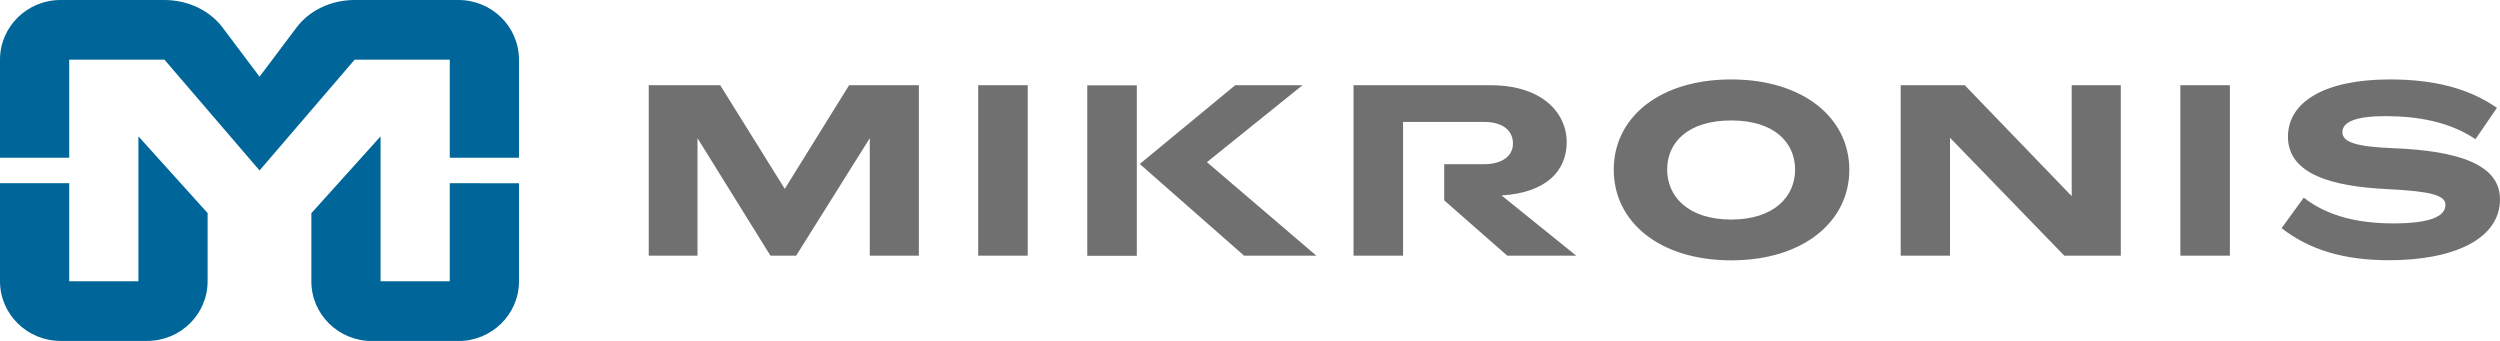
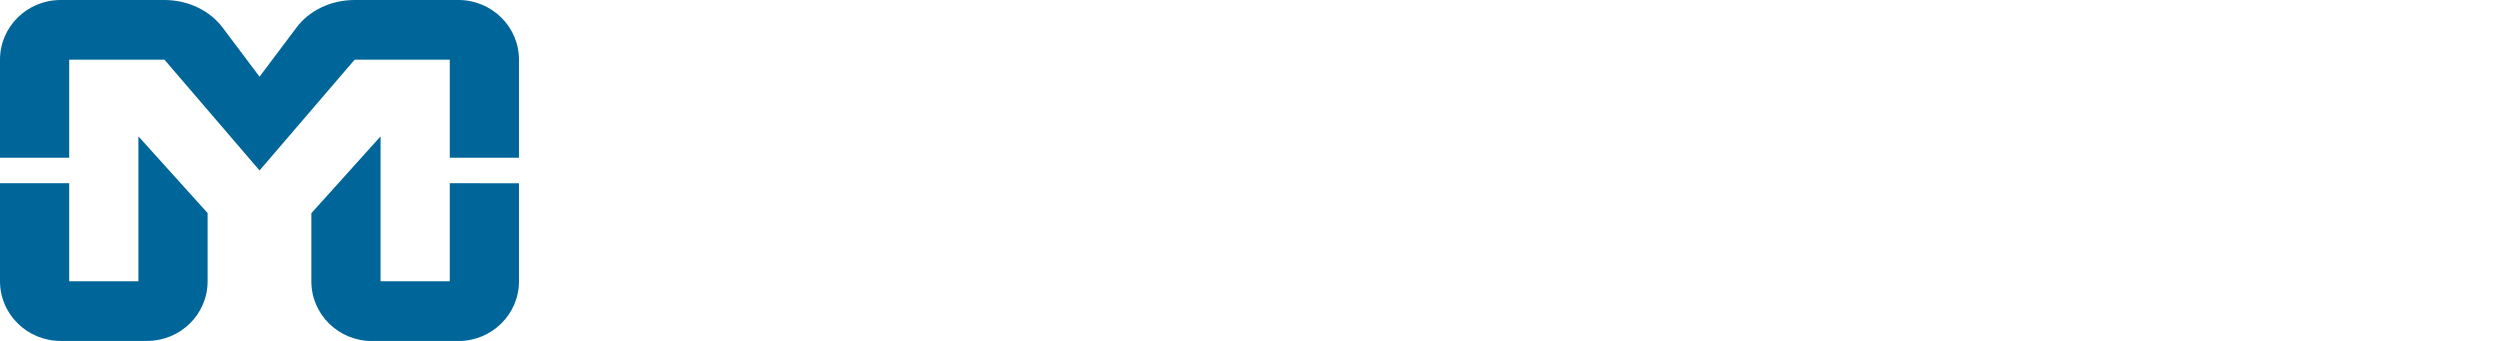
<svg xmlns="http://www.w3.org/2000/svg" width="100%" height="100%" viewBox="0 0 220 30" version="1.1" xml:space="preserve" style="fill-rule:evenodd;clip-rule:evenodd;stroke-linejoin:round;stroke-miterlimit:2;">
  <g>
-     <path d="M220,17.54C220,21.04 215.92,22.9 210.24,22.9C206.29,22.9 203.26,22 200.78,20.08L202.73,17.39C204.83,19.04 207.57,19.66 210.62,19.66C213.9,19.66 215.2,19.02 215.2,18.03C215.2,17.18 213.92,16.83 210.06,16.64C205.33,16.41 201.34,15.38 201.34,12.03C201.34,8.97 204.57,6.99 210.3,6.99C214.31,6.99 217.33,7.82 219.73,9.49L217.84,12.25C215.63,10.75 212.85,10.22 209.9,10.22C207.32,10.22 206.13,10.73 206.13,11.63C206.13,12.48 207.24,12.91 210.6,13.04C216.29,13.27 220,14.44 220,17.54ZM196.23,22.5L191.87,22.5L191.87,7.5L196.23,7.5L196.23,22.5ZM186.63,22.5L181.66,22.5L171.6,12.12L171.6,22.5L167.26,22.5L167.26,7.5L172.9,7.5L182.31,17.26L182.31,7.5L186.63,7.5L186.63,22.5ZM152.35,10.6C148.58,10.6 146.71,12.5 146.71,14.92C146.71,17.31 148.58,19.32 152.35,19.32C156.1,19.32 157.97,17.31 157.97,14.92C157.96,12.5 156.1,10.6 152.35,10.6ZM152.35,6.99C158.68,6.99 162.74,10.37 162.74,14.94C162.74,19.51 158.68,22.91 152.35,22.91C146.02,22.91 142.01,19.51 142.01,14.94C142,10.36 146.01,6.99 152.35,6.99ZM132.14,17.2L138.71,22.5L132.64,22.5L127.09,17.63L127.09,14.45L130.56,14.45C132.29,14.45 133.14,13.66 133.14,12.63C133.14,11.52 132.29,10.73 130.6,10.73L123.47,10.73L123.47,22.5L119.11,22.5L119.11,7.5L131.19,7.5C135.66,7.5 137.87,9.89 137.87,12.52C137.86,15.09 136.02,16.96 132.14,17.2ZM109.48,22.5L100.3,14.43L108.7,7.5L114.62,7.5L106.21,14.27L115.84,22.5L109.48,22.5ZM100.04,7.51L100.04,22.51L95.68,22.51L95.68,7.51L100.04,7.51ZM90.44,22.5L86.08,22.5L86.08,7.5L90.44,7.5L90.44,22.5ZM69.06,16.62L74.72,7.5L80.86,7.5L80.86,22.5L76.54,22.5L76.54,12.16L70.06,22.5L67.8,22.5L61.38,12.16L61.38,22.5L57.09,22.5L57.09,7.5L63.38,7.5L69.06,16.62Z" style="fill:rgb(112,112,112);fill-rule:nonzero;" />
    <path d="M45.67,16.13L45.67,24.76C45.67,27.66 43.28,30.01 40.34,30.01L32.73,30.01C29.79,30.01 27.4,27.67 27.4,24.76L27.4,18.76L33.49,12L33.49,24.75L39.58,24.75L39.58,16.12L45.67,16.13ZM0,13.88L0,5.25C0,2.35 2.39,0 5.33,0L14.46,0C16.62,0 18.51,0.98 19.6,2.44L22.84,6.75L26.08,2.44C27.16,0.98 29.05,0 31.21,0L40.34,0C43.28,0 45.67,2.35 45.67,5.25L45.67,13.88L39.58,13.88L39.58,5.25L31.21,5.25L22.84,15L14.47,5.25L6.09,5.25L6.09,13.88L0,13.88ZM0,24.75L0,16.12L6.09,16.12L6.09,24.75L12.18,24.75L12.18,12L18.27,18.75L18.27,24.75C18.27,27.66 15.88,30 12.94,30L5.33,30C2.39,30 0,27.65 0,24.75Z" style="fill:rgb(0,101,153);fill-rule:nonzero;" />
  </g>
</svg>